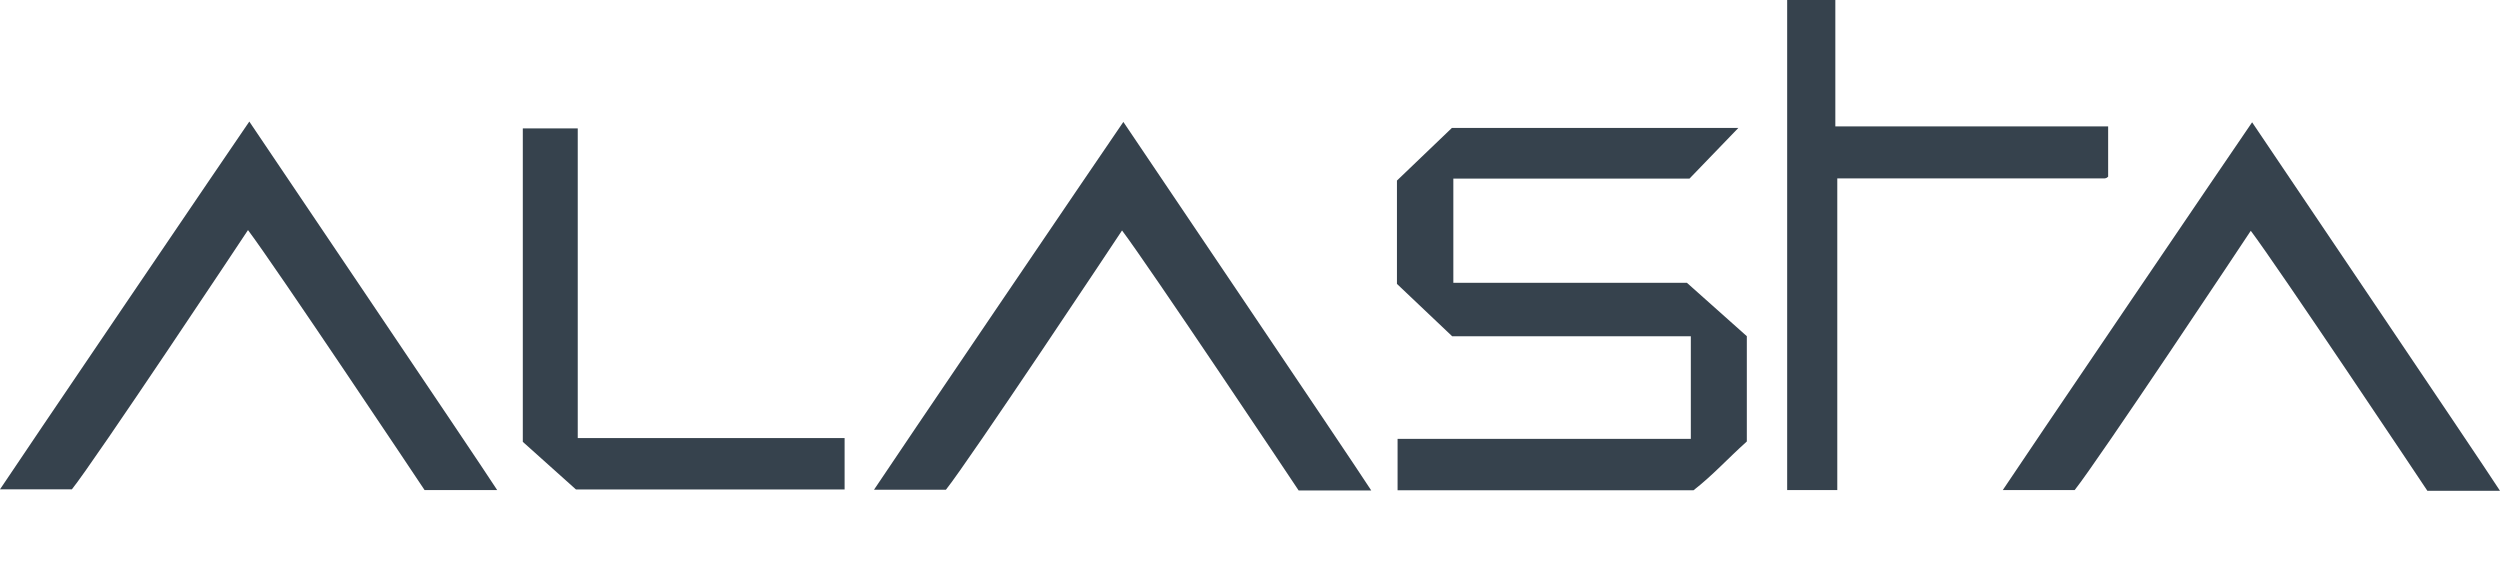
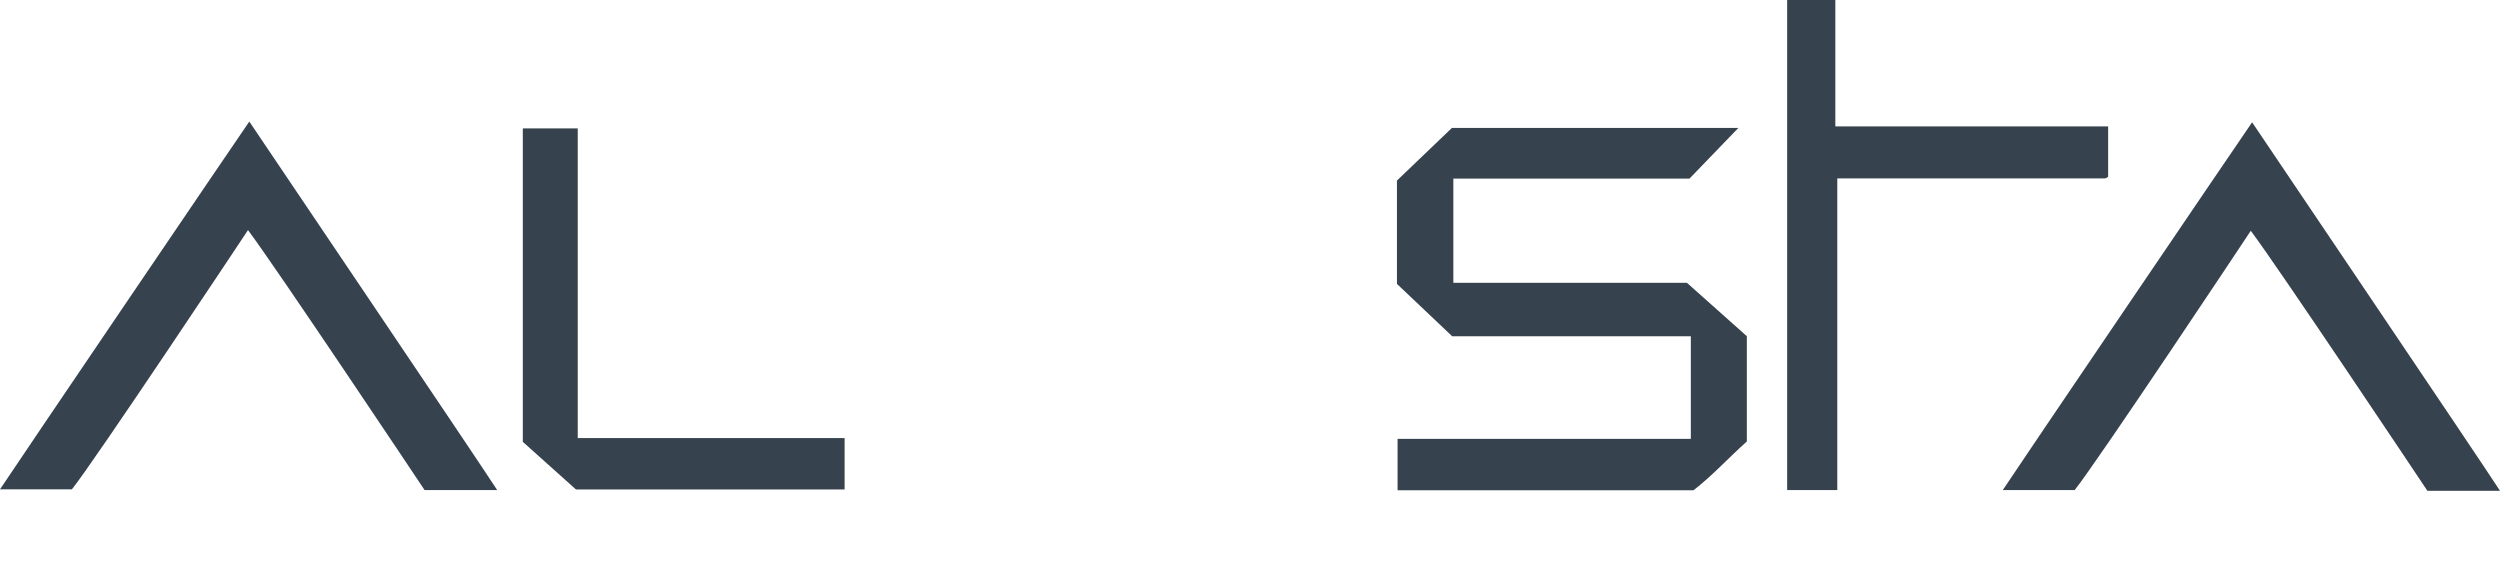
<svg xmlns="http://www.w3.org/2000/svg" width="163" height="37" viewBox="0 0 163 37" fill="none">
  <g id="Frame 16690">
    <g id="Vector">
      <path d="M94.758 18.439V11.646H110.153C111.391 10.363 112.388 9.329 113.341 8.341H94.664C93.509 9.449 92.247 10.652 91.081 11.773V18.51C92.31 19.68 93.447 20.751 94.684 21.926H110.242V28.614H91.122V31.966H110.417C111.699 30.963 112.593 29.953 113.893 28.784V21.92C112.637 20.8 111.379 19.676 109.987 18.439H94.758Z" fill="#36424D" />
      <path d="M146.837 7.975C146.104 9.024 131.457 30.609 130.582 31.951H135.269C136.807 30.018 146.472 15.475 146.751 15.047C148.499 17.368 157.948 31.517 158.265 32H163C161.64 29.892 147.062 8.325 146.837 7.972V7.975Z" fill="#36424D" />
      <path d="M37.669 8.372H34.087V28.808C35.316 29.907 36.47 30.941 37.554 31.914H55.068V28.562H37.669V8.372Z" fill="#36424D" />
-       <path d="M56.988 31.929H61.675C63.213 29.996 72.878 15.454 73.157 15.026C74.906 17.346 84.354 31.495 84.672 31.979H89.406C88.047 29.87 73.469 8.304 73.243 7.95C72.51 9 57.864 30.584 56.988 31.926V31.929Z" fill="#36424D" />
      <path d="M0 31.905H4.687C6.225 29.972 15.89 15.429 16.169 15.001C17.918 17.322 27.366 31.471 27.684 31.954H32.418C31.059 29.846 16.481 8.279 16.255 7.925C15.522 8.978 0.876 30.563 0 31.905Z" fill="#36424D" />
      <path d="M137.388 11.569C137.436 11.536 137.48 11.489 137.451 11.517V8.242C131.594 8.242 125.8 8.242 120.005 8.242H119.664V0H116.523V31.954C116.772 31.948 117.019 31.948 117.265 31.951H117.423C117.838 31.951 118.251 31.957 118.666 31.951H119.791V11.631C125.648 11.631 131.443 11.631 137.231 11.631C137.284 11.631 137.341 11.6 137.391 11.573L137.388 11.569Z" fill="#36424D" />
    </g>
  </g>
</svg>